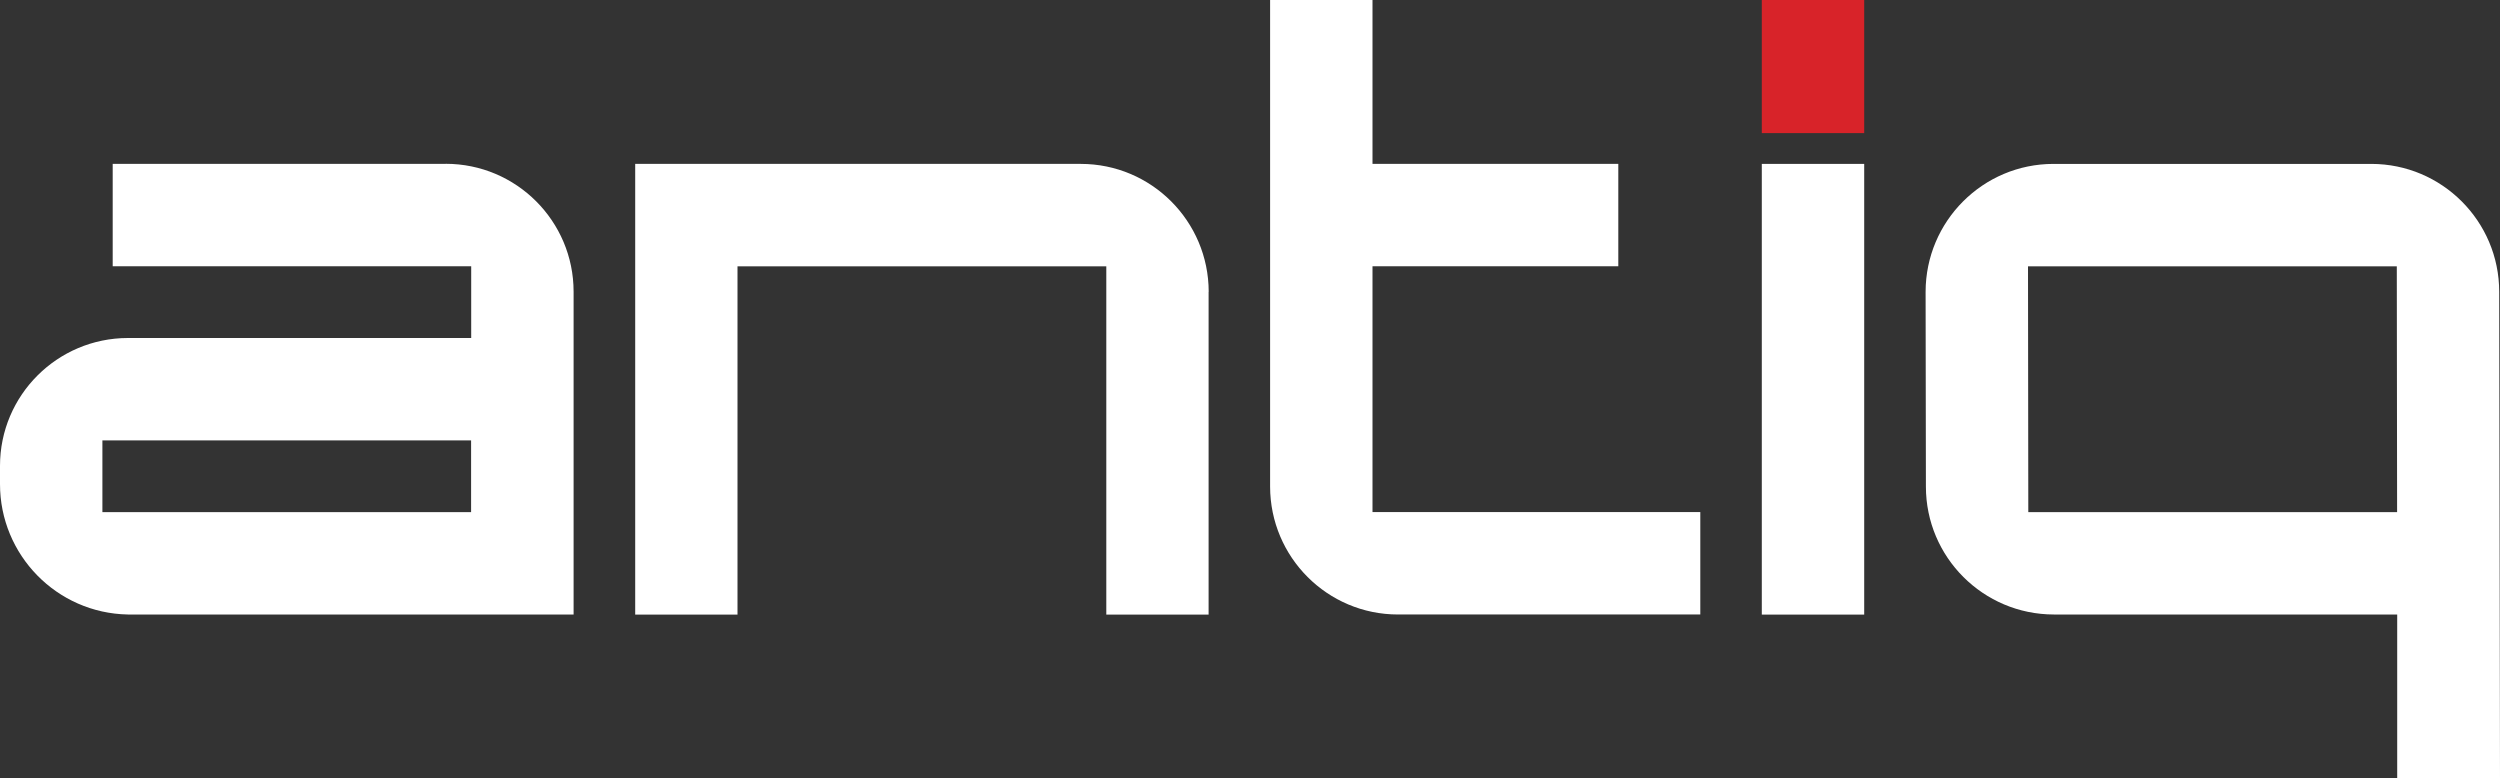
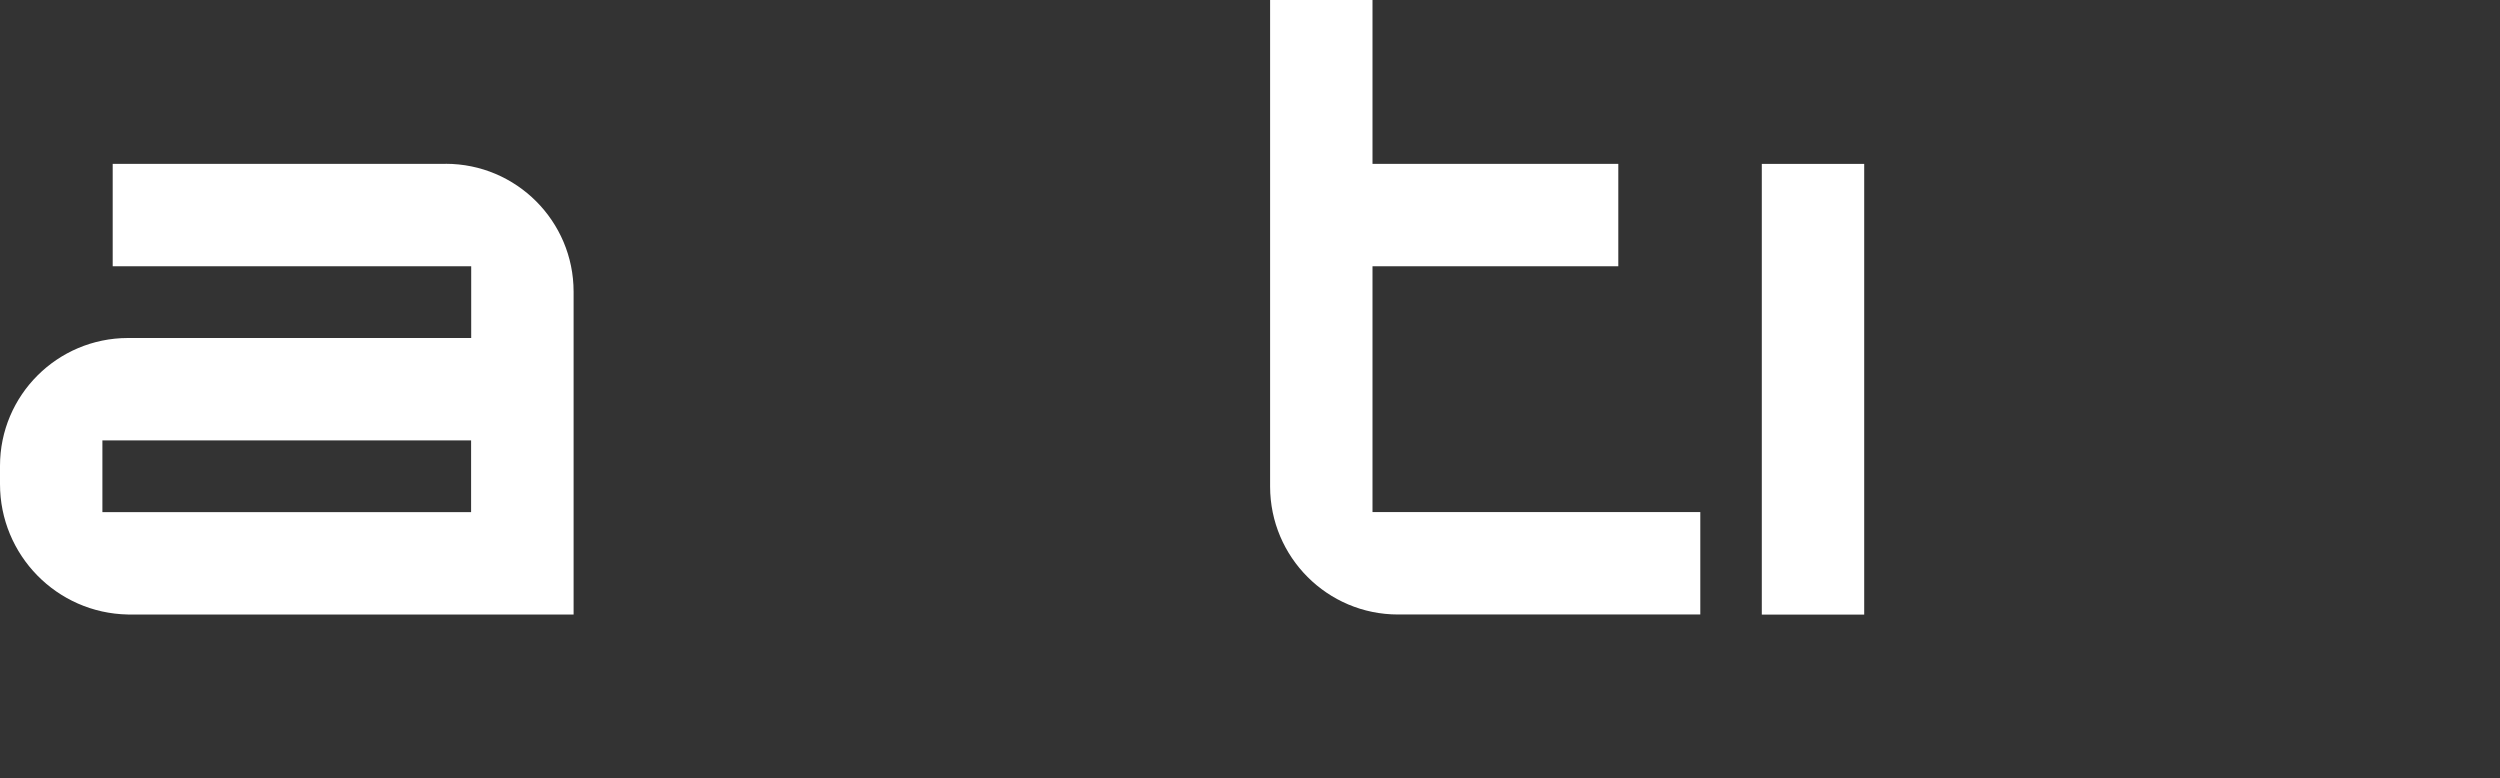
<svg xmlns="http://www.w3.org/2000/svg" viewBox="0 0 2500 778.5" version="1.1" id="katman_1">
  <rect x="0" y="0" width="2500" height="778.5" fill="#333333" stroke="none" />
  <defs>
    <style>
      .st0 {
        fill: #d82329;
      }

      .st1 {
        fill: #fff;
      }
    </style>
  </defs>
-   <rect height="133.1" width="102.4" y="0" x="1761.8" class="st0" />
  <rect height="450.7" width="102.4" y="163.9" x="1761.8" class="st1" />
-   <path d="M1208.6,291.8v322.8c0,0-102.3,0-102.3,0v-348.3h-368.8v348.3c0,0-102.3,0-102.3,0V163.9c0,0,445.6,0,445.6,0,70.6,0,127.8,57.3,127.9,127.9h0Z" class="st1" />
  <path d="M1270.1,0h102.4v163.9h245.8v102.4h-245.8v245.8h327.8v102.4h-302.3c-70.6,0-127.8-57.3-127.9-127.9V0" class="st1" />
-   <path d="M2500,778.5l-.8-486.7c0-70.6-57.3-127.9-127.9-127.9h-317.8c-70.6,0-127.8,57.3-127.9,127.9l.3,194.8c0,70.6,57.3,127.8,127.9,127.9h343.4v163.9h102.8ZM2028.3,512.1l-.3-245.8h368.8l.3,245.8h-368.7Z" class="st1" />
  <path d="M445.7,163.9H112.7v102.4h358.5v71.7H127.9C57.3,338.1,0,395.3,0,465.9v18c-.1,71.1,56.8,129.3,127.9,130.6h445.7v-322.8c0-70.6-57.3-127.9-127.9-127.9h0ZM471.2,512.1H102.4v-71.7h368.7v71.7h0Z" class="st1" />
</svg>